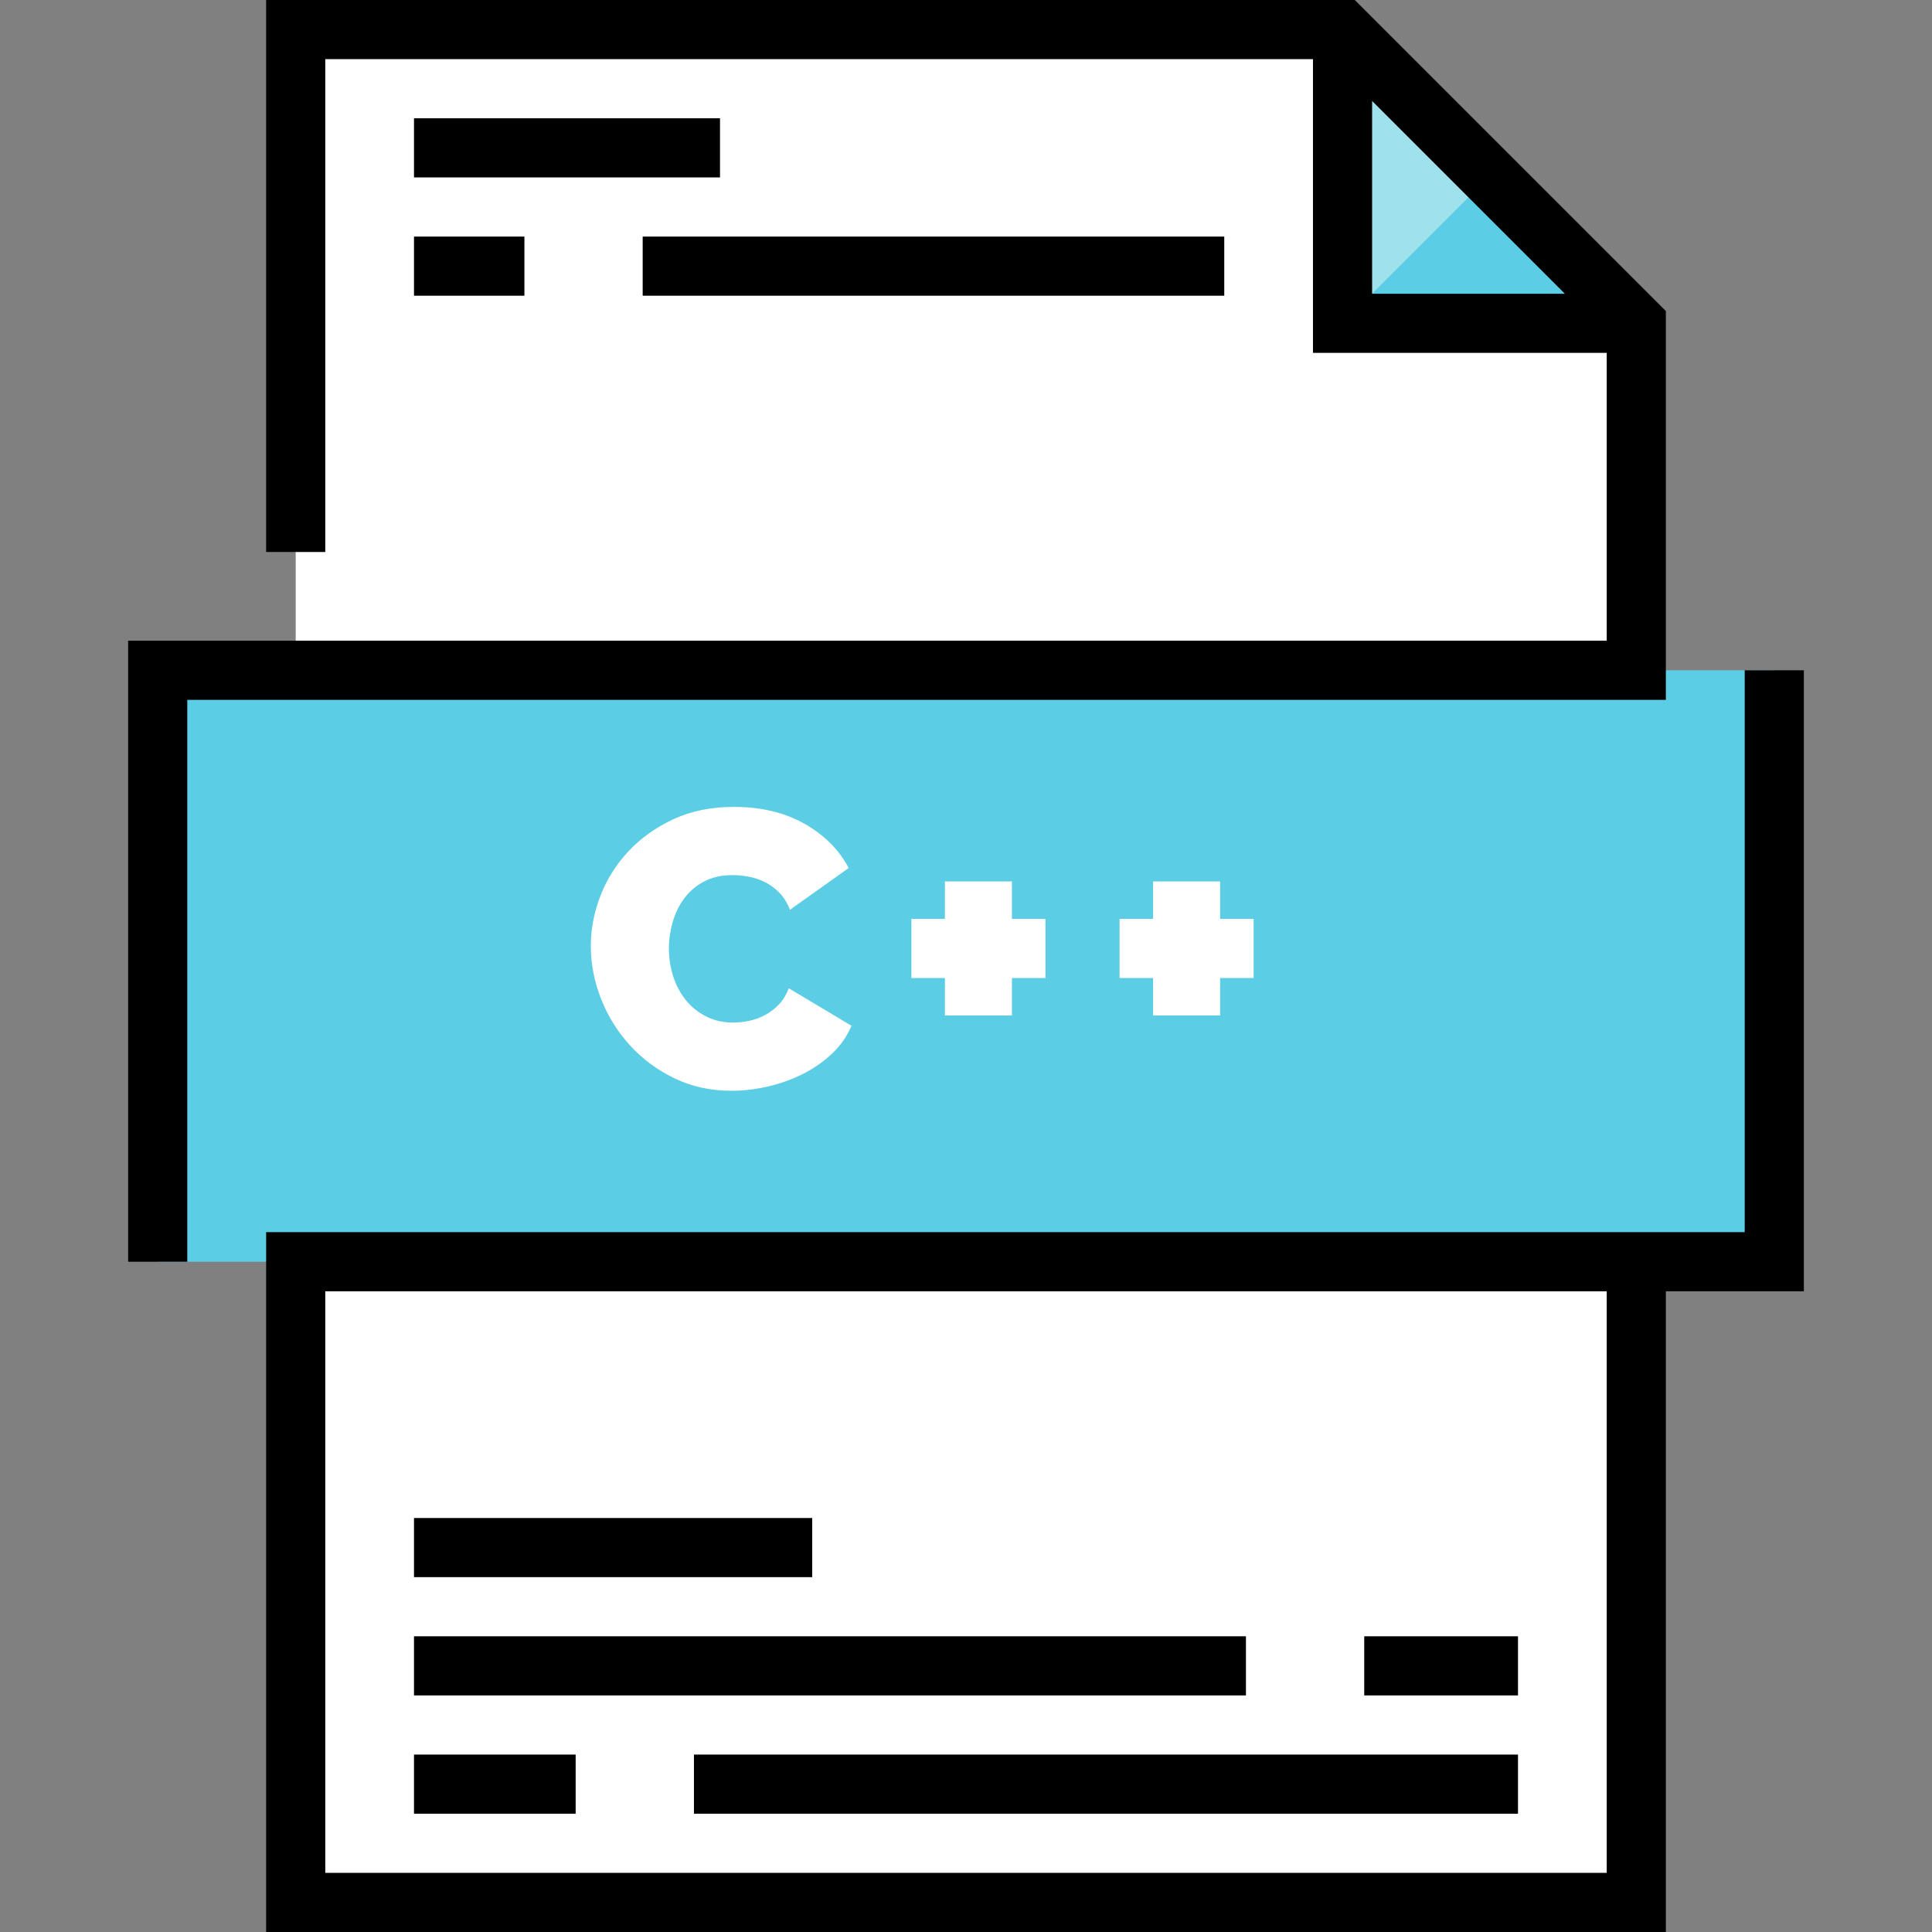
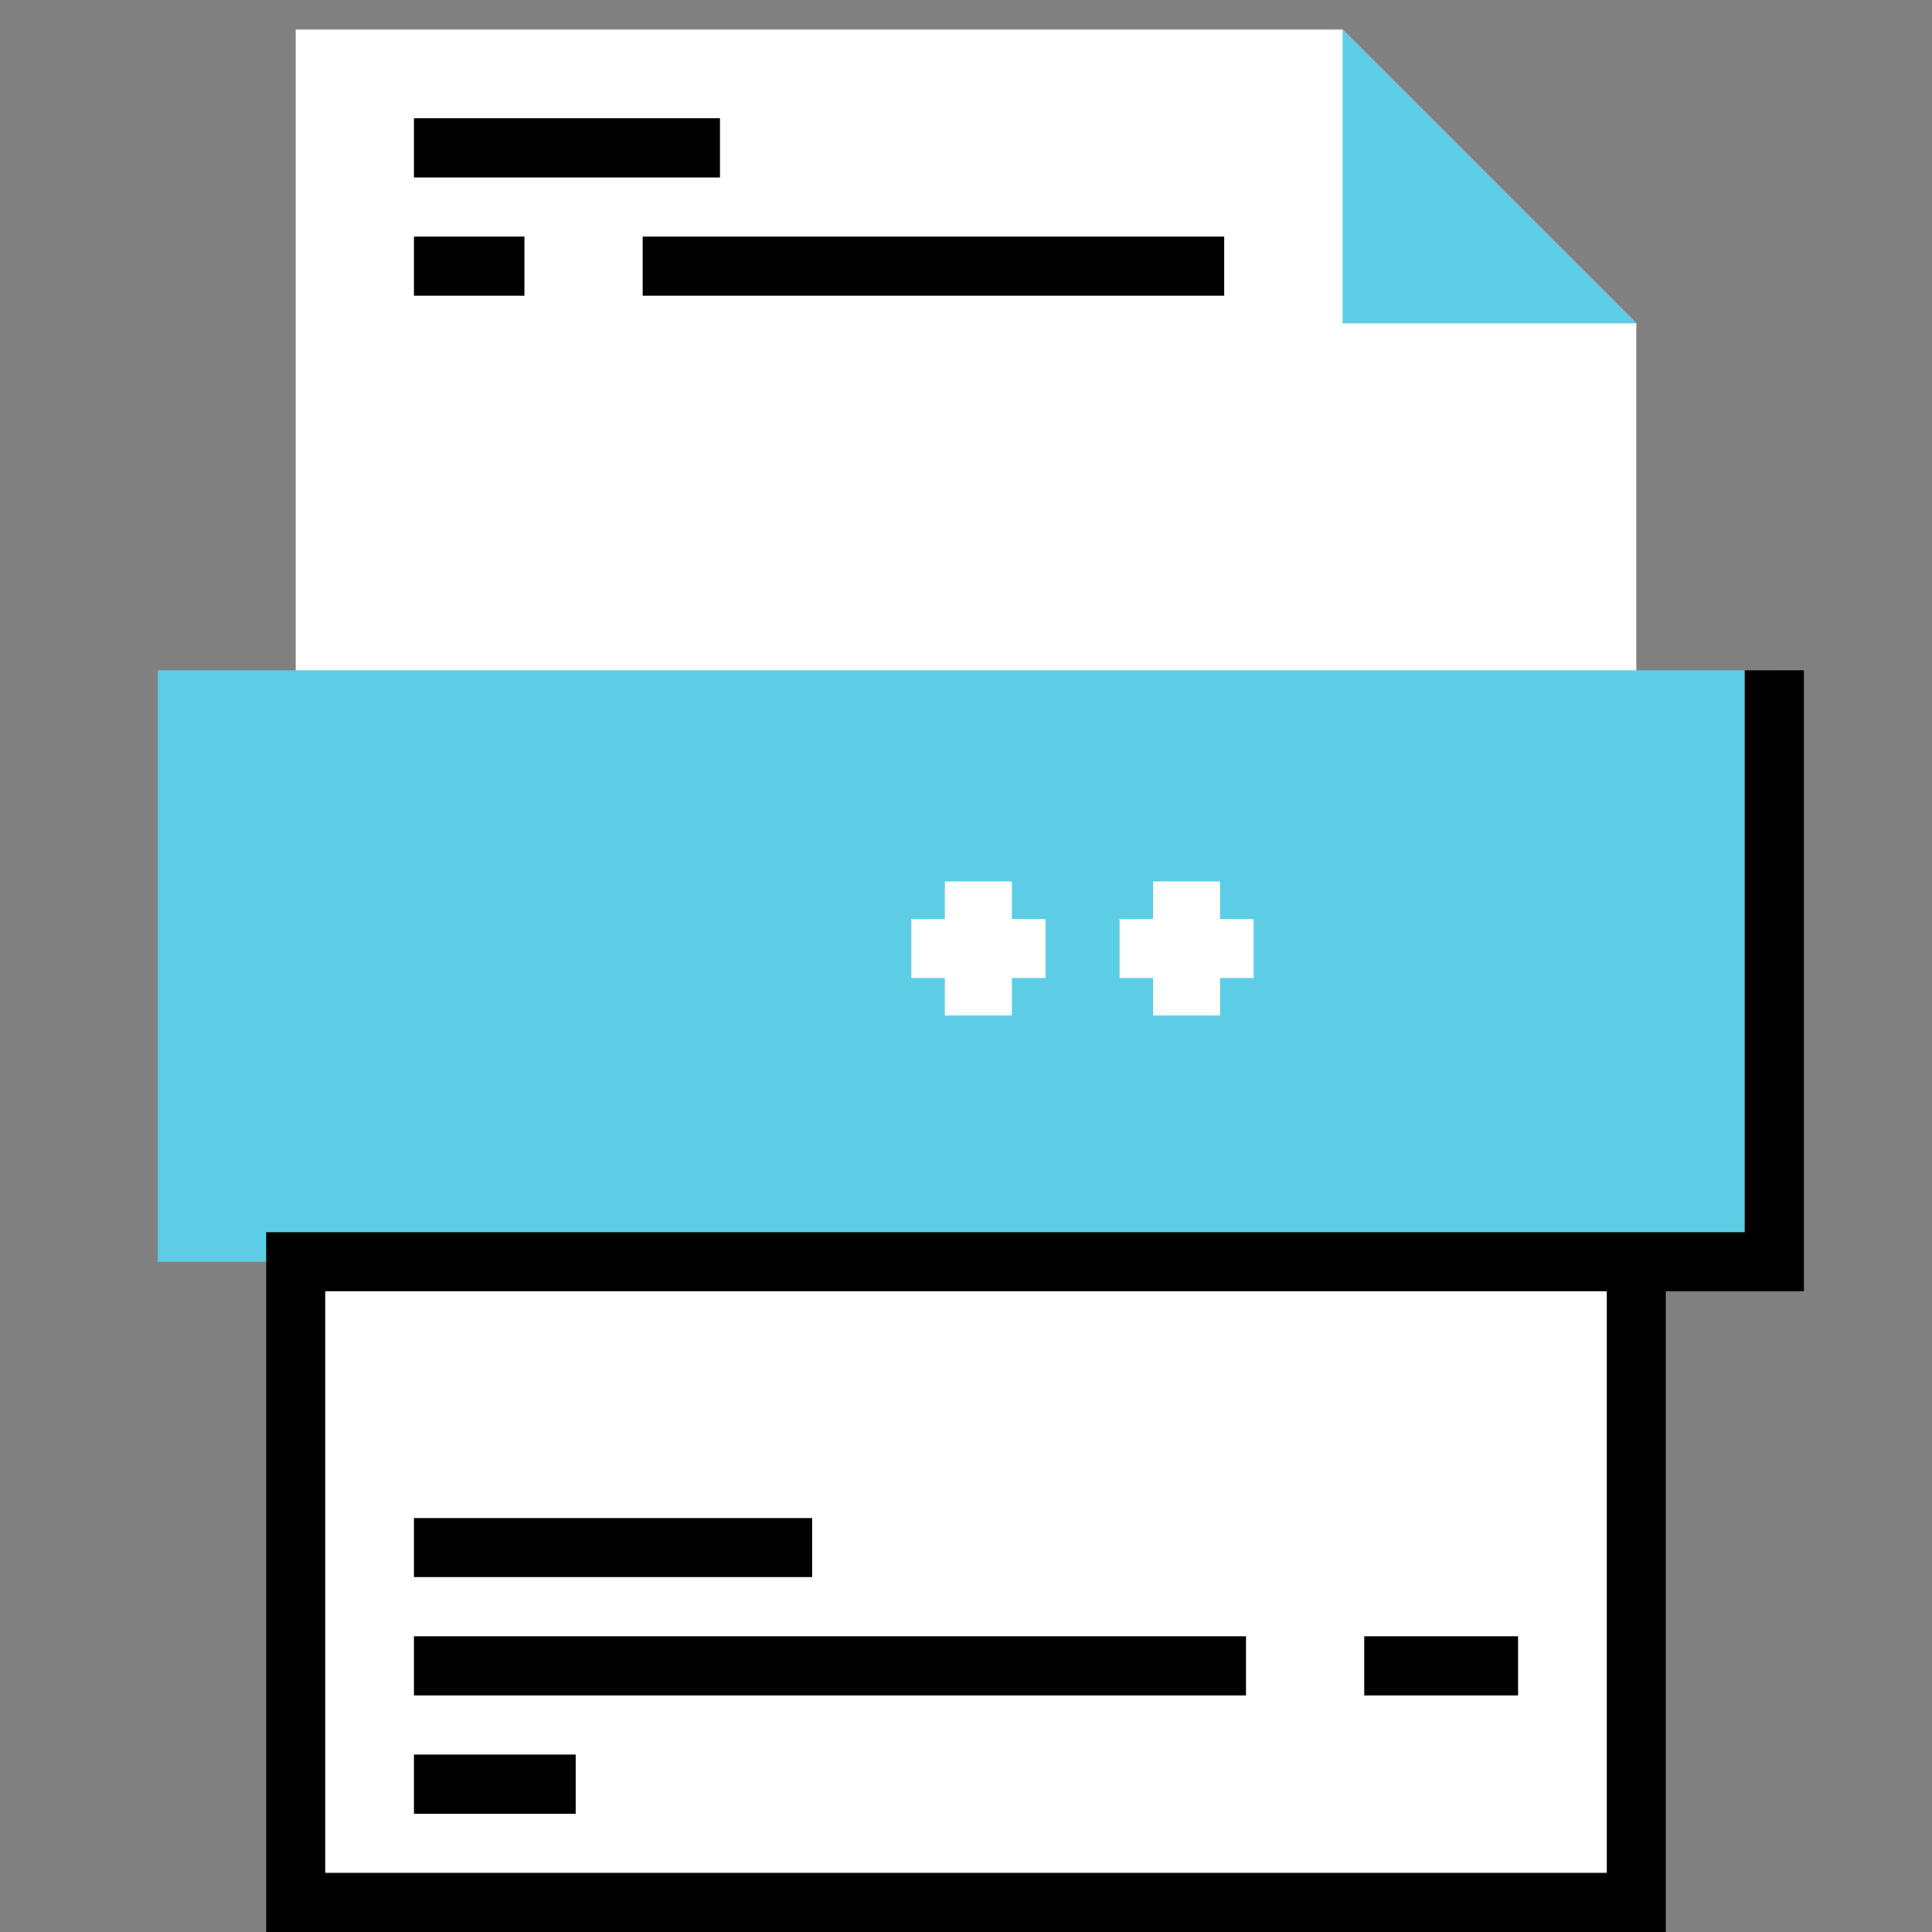
<svg xmlns="http://www.w3.org/2000/svg" version="1.1" id="Layer_1" viewBox="0 0 512 512" xml:space="preserve">
  <rect x="0" y="0" width="512" height="512" fill="#808080" stroke="none" />
  <polygon style="fill:#FFFFFF;" points="355.788,7.837 78.367,7.837 78.367,504.163 433.633,504.163 433.633,85.682 " />
  <g>
    <rect x="41.796" y="177.633" style="fill:#5BCDE4;" width="428.408" height="156.735" />
    <polyline style="fill:#5BCDE4;" points="355.788,7.837 355.788,85.682 433.633,85.682  " />
  </g>
-   <polygon style="fill:#9FE1ED;" points="394.71,46.759 355.788,85.682 355.788,7.837 " />
-   <path d="M441.469,82.435L359.033,0H70.531v146.286h15.673V15.673h261.747v77.845h77.845v76.278H33.959v164.571h15.673V185.469  h391.837V82.435z M363.624,26.756l51.088,51.089h-51.088V26.756z" />
  <path d="M462.367,177.633v148.898H70.531V512h370.939V342.204h36.571V177.633H462.367z M425.796,496.327H86.204V342.204h339.592  V496.327z" />
  <g>
-     <path style="fill:#FFFFFF;" d="M181.291,238.132c1.358-1.845,3.098-3.344,5.224-4.493c2.123-1.149,4.649-1.724,7.576-1.724   c1.392,0,2.837,0.141,4.335,0.418c1.497,0.279,2.941,0.767,4.336,1.463c1.393,0.697,2.665,1.637,3.813,2.821   c1.15,1.186,2.072,2.682,2.769,4.493l15.569-11.076c-2.579-4.874-6.497-8.793-11.755-11.755c-5.261-2.96-11.477-4.441-18.652-4.441   c-5.991,0-11.32,1.08-15.987,3.239c-4.668,2.16-8.639,4.981-11.912,8.464c-3.275,3.484-5.765,7.419-7.47,11.807   c-1.708,4.389-2.56,8.847-2.56,13.375c0,4.739,0.904,9.404,2.717,14.002c1.811,4.598,4.372,8.708,7.681,12.33   c3.307,3.623,7.244,6.531,11.807,8.725c4.561,2.194,9.595,3.291,15.099,3.291c3.135,0,6.356-0.383,9.665-1.149   c3.307-0.766,6.408-1.881,9.299-3.344c2.89-1.463,5.468-3.274,7.732-5.433c2.263-2.158,3.953-4.598,5.068-7.314l-16.613-9.927   c-0.628,1.672-1.481,3.082-2.56,4.232c-1.08,1.149-2.299,2.09-3.657,2.821c-1.358,0.731-2.769,1.254-4.232,1.567   c-1.463,0.313-2.892,0.47-4.285,0.47c-2.648,0-5.032-0.539-7.158-1.62c-2.125-1.079-3.918-2.524-5.381-4.336   c-1.462-1.811-2.578-3.901-3.343-6.269c-0.767-2.368-1.15-4.841-1.15-7.419c0-2.299,0.329-4.614,0.993-6.949   C178.921,242.068,179.931,239.979,181.291,238.132z" />
    <polygon style="fill:#FFFFFF;" points="268.173,269.113 268.173,259.187 277.055,259.187 277.055,243.513 268.173,243.513    268.173,233.587 250.41,233.587 250.41,243.513 241.528,243.513 241.528,259.187 250.41,259.187 250.41,269.113  " />
    <polygon style="fill:#FFFFFF;" points="323.343,269.113 323.343,259.187 332.224,259.187 332.224,243.513 323.343,243.513    323.343,233.587 305.579,233.587 305.579,243.513 296.698,243.513 296.698,259.187 305.579,259.187 305.579,269.113  " />
  </g>
  <rect x="109.714" y="31.347" width="81.095" height="15.673" />
  <rect x="170.318" y="62.694" width="154.122" height="15.673" />
  <rect x="109.714" y="62.694" width="29.257" height="15.673" />
-   <rect x="183.902" y="464.98" width="218.384" height="15.673" />
  <rect x="109.714" y="464.98" width="42.841" height="15.673" />
  <rect x="361.535" y="433.633" width="40.751" height="15.673" />
  <rect x="109.714" y="433.633" width="220.473" height="15.673" />
  <rect x="109.714" y="402.286" width="105.535" height="15.673" />
</svg>